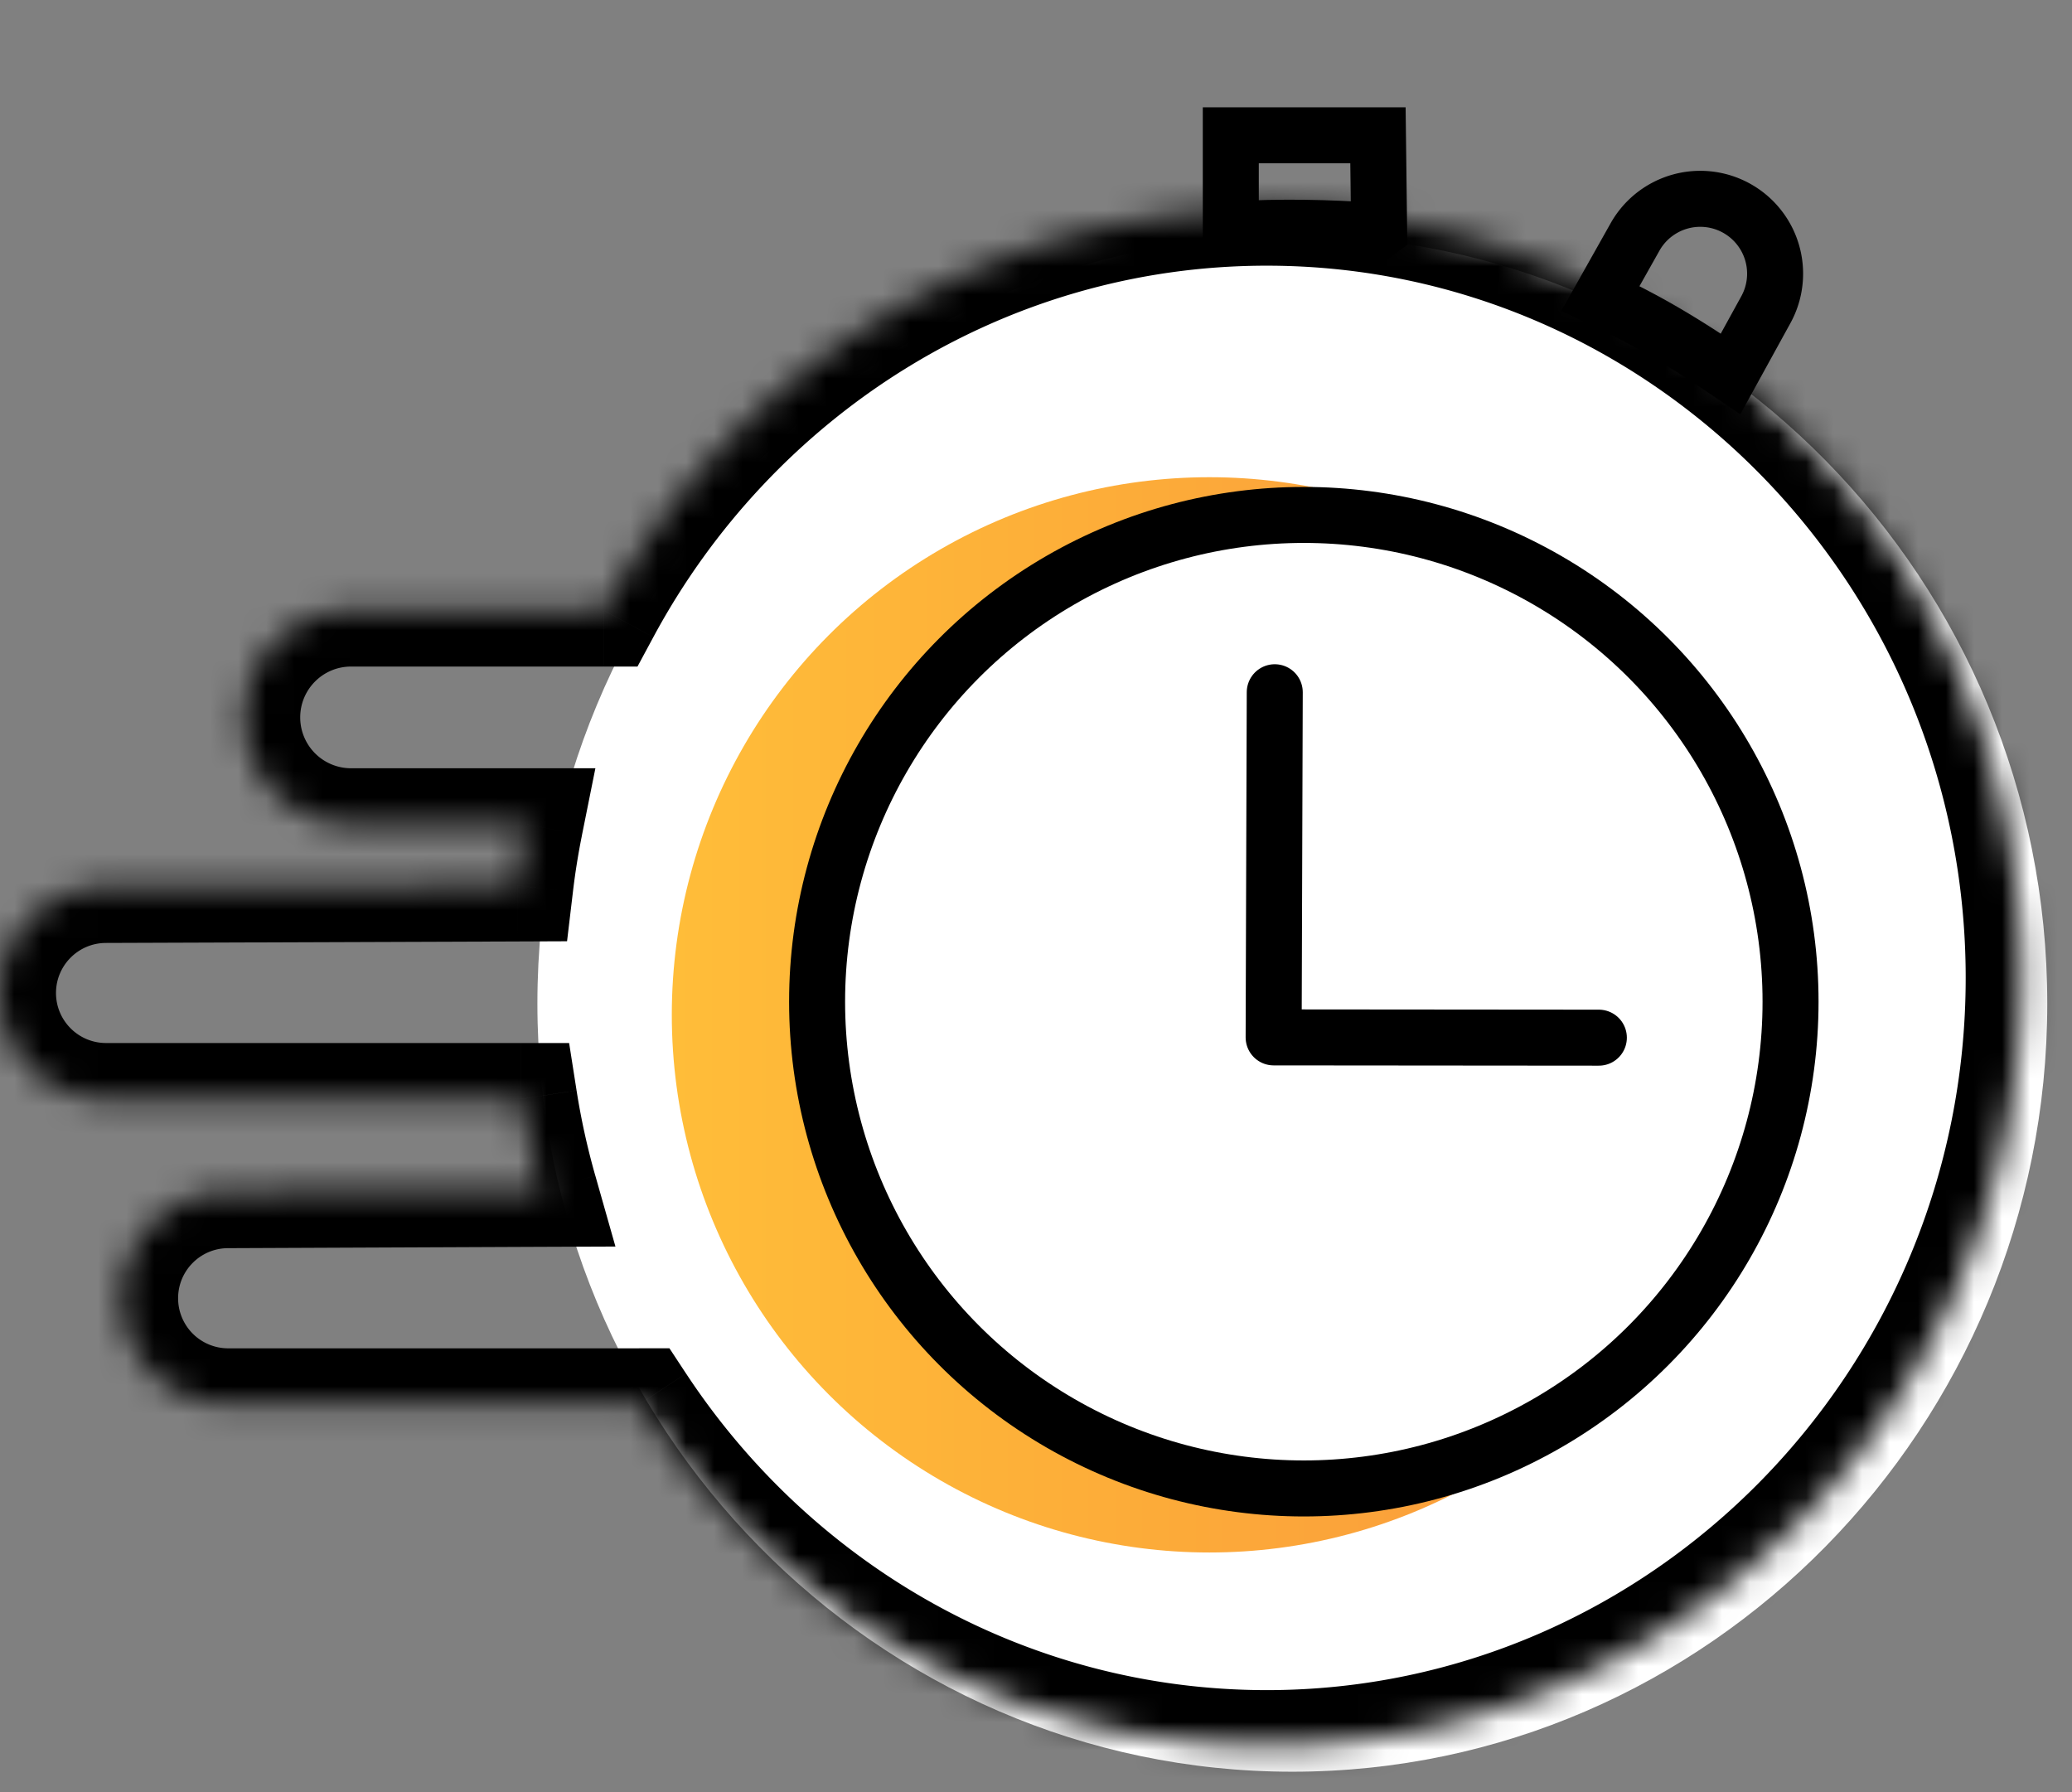
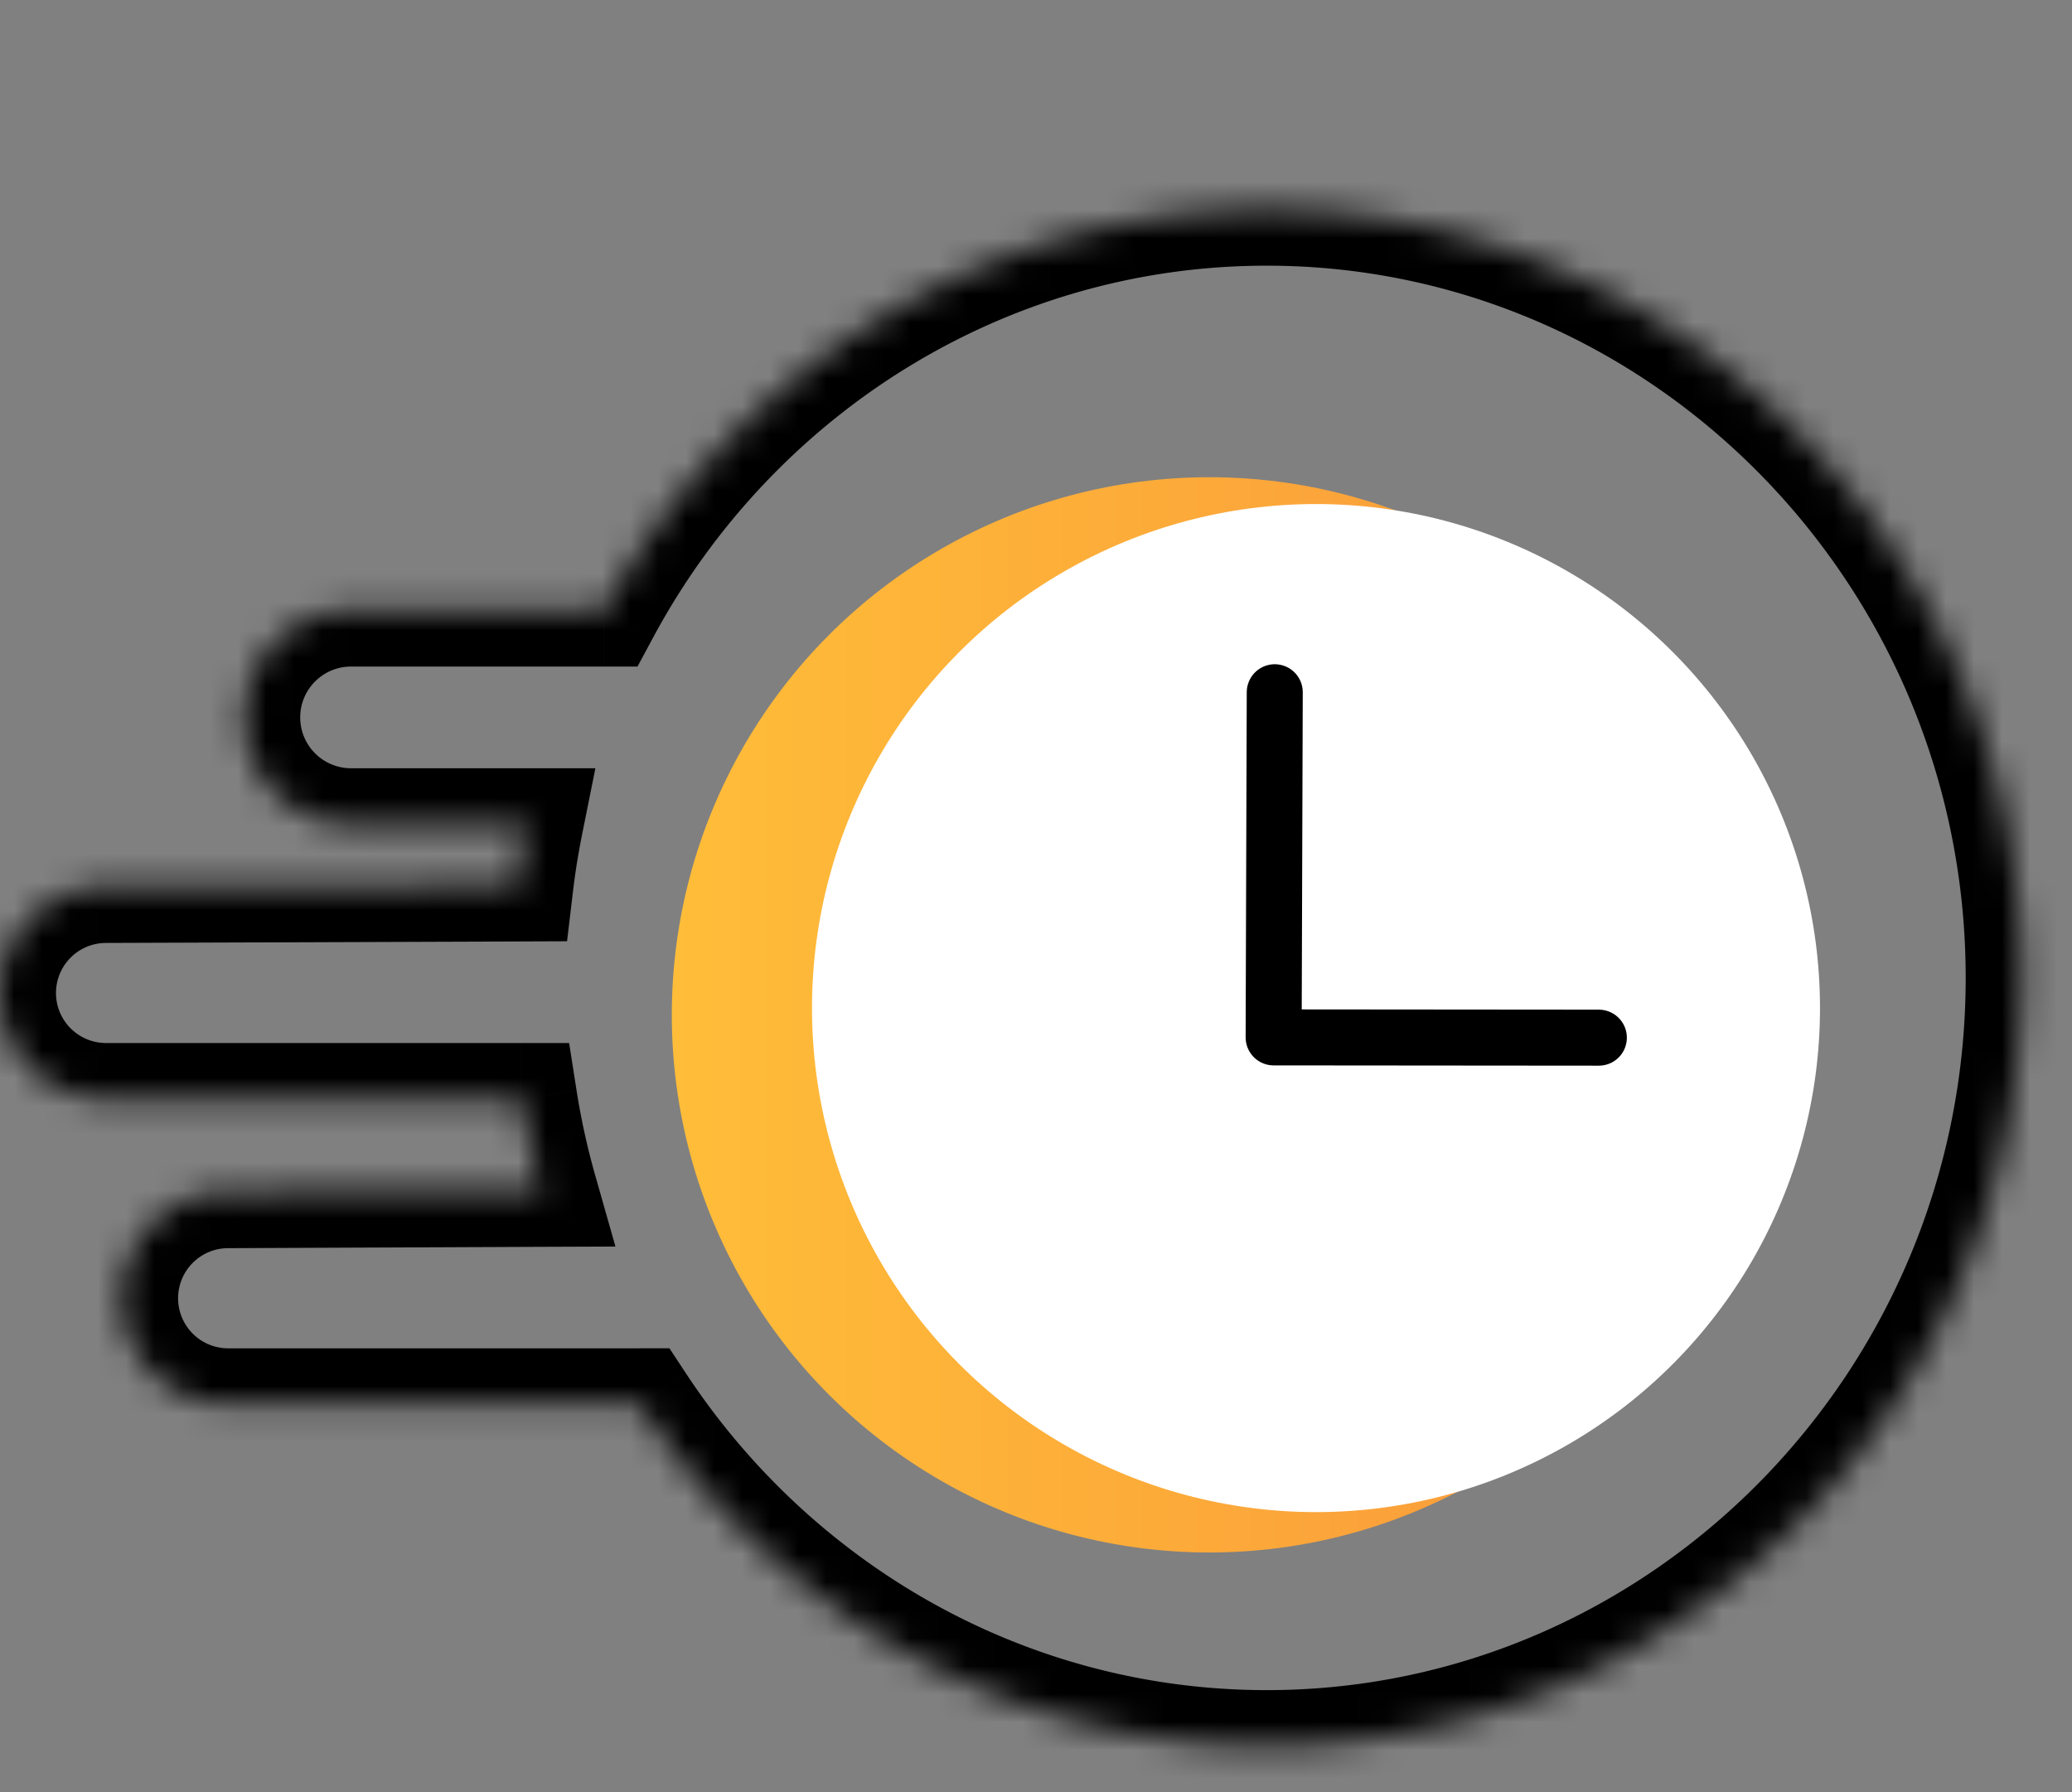
<svg xmlns="http://www.w3.org/2000/svg" width="74" height="64" fill="none">
  <rect width="100%" height="100%" fill="#808080" stroke="none" />
-   <path fill="#fff" d="M46.155 63.271c14.854 0 26.962-12.32 26.962-27.434 0-15.115-12.108-27.435-26.962-27.435s-26.962 12.32-26.962 27.435c0 15.114 12.108 27.434 26.962 27.434z" />
-   <circle cx="45.339" cy="36.998" r="17.157" fill="#fff" />
  <circle cx="43.193" cy="36.242" r="19.2" fill="url(#paint0_linear)" />
  <circle cx="47" cy="36" r="18" fill="#fff" />
-   <circle cx="46.565" cy="35.772" r="17.383" stroke="#000" stroke-width="2" />
  <path stroke="#000" stroke-linecap="round" stroke-linejoin="round" stroke-miterlimit="10" stroke-width="2" d="M45.527 24.721c-.012 4.067-.024 8.133-.04 12.326l11.615.01" />
-   <path stroke="#000" stroke-width="2" d="M58.408 8.438a2.673 2.673 0 014.671 2.599l-1.273 2.315c-1.634-1.107-2.891-1.874-4.646-2.696l1.248-2.218z" />
  <mask id="a" fill="#fff">
    <path fill-rule="evenodd" d="M72.203 34.922c0 15.115-12.107 27.435-26.961 27.435-9.324 0-17.566-4.854-22.41-12.207H8.148a3.788 3.788 0 01-.016-7.576l11.202-.048a27.727 27.727 0 01-.72-3.278H3.787a3.786 3.786 0 01-.014-7.574l14.702-.053c.087-.738.204-1.466.348-2.185h-6.285a3.815 3.815 0 110-7.632h9.034c4.584-8.52 13.48-14.316 23.67-14.316 14.854 0 26.961 12.32 26.961 27.434z" clip-rule="evenodd" />
  </mask>
  <path fill="#000" d="M22.831 50.15l1.67-1.1-.592-.9H22.83v2zM8.133 42.574l-.009-2 .009 2zm11.202-.048l.009 2 2.636-.01-.72-2.537-1.925.547zm-.72-3.278l1.976-.31-.265-1.69h-1.71v2zM3.773 31.674l-.007-2 .007 2zm14.702-.053l.007 2 1.77-.007.209-1.758-1.986-.235zm.348-2.185l1.96.394.481-2.394h-2.441v2zm2.75-7.631v2h1.194l.567-1.053-1.762-.947zm23.669 42.552c15.99 0 28.961-13.248 28.961-29.434h-4c0 14.042-11.245 25.434-24.961 25.434v4zm-24.08-13.106c5.19 7.879 14.042 13.106 24.08 13.106v-4c-8.61 0-16.243-4.48-20.74-11.307l-3.34 2.2zm1.67-3.1H8.148v4H22.83v-4zm-14.683 0a1.788 1.788 0 01-1.788-1.789h-4a5.788 5.788 0 005.788 5.788v-4zm-1.788-1.789c0-.984.796-1.784 1.78-1.788l-.017-4a5.788 5.788 0 00-5.763 5.788h4zm1.78-1.788l11.203-.048-.017-4-11.203.048.017 4zm8.499-5.016a29.47 29.47 0 00.772 3.516l3.847-1.095a25.676 25.676 0 01-.668-3.04l-3.951.619zm-12.853 1.69h14.828v-4H3.787v4zM-2 35.461a5.786 5.786 0 005.787 5.787v-4c-.987 0-1.787-.8-1.787-1.787h-4zm5.766-5.787A5.788 5.788 0 00-2 35.461h4c0-.984.796-1.783 1.78-1.787l-.014-4zm14.701-.053l-14.701.053.014 4 14.702-.053-.015-4zm-1.605-.578c-.155.77-.28 1.551-.373 2.342l3.972.471c.08-.684.189-1.36.323-2.026l-3.922-.787zm-4.324 2.393h6.285v-4h-6.285v4zM6.722 25.62a5.816 5.816 0 005.816 5.816v-4a1.816 1.816 0 01-1.816-1.816h-4zm5.816-5.816a5.816 5.816 0 00-5.816 5.816h4c0-1.003.813-1.816 1.816-1.816v-4zm9.034 0h-9.034v4h9.034v-4zm23.67-14.316c-10.97 0-20.52 6.242-25.431 15.369l3.523 1.895c4.256-7.912 12.5-13.264 21.908-13.264v-4zm28.961 29.434c0-16.186-12.97-29.434-28.961-29.434v4c13.716 0 24.961 11.392 24.961 25.434h4z" mask="url(#a)" />
-   <path stroke="#000" stroke-width="2" d="M43.957 4.832h5.256l.042 3.411s0 0 0 0l-.004.003h-.003c-1.932-.12-3.377-.159-5.269-.054l-.011-.001-.009-.006-.002-.002s0 0 0 0V4.832z" />
  <mask id="b" fill="#fff">
    <rect width="14.173" height="5.451" x="39.248" rx="1" />
  </mask>
  <rect width="14.173" height="5.451" x="39.248" stroke="#000" stroke-width="4" mask="url(#b)" rx="1" />
  <defs>
    <linearGradient id="paint0_linear" x1="23.993" x2="62.393" y1="36.242" y2="36.242" gradientUnits="userSpaceOnUse">
      <stop stop-color="#FFBD39" />
      <stop offset="1" stop-color="#F9953A" />
    </linearGradient>
  </defs>
</svg>